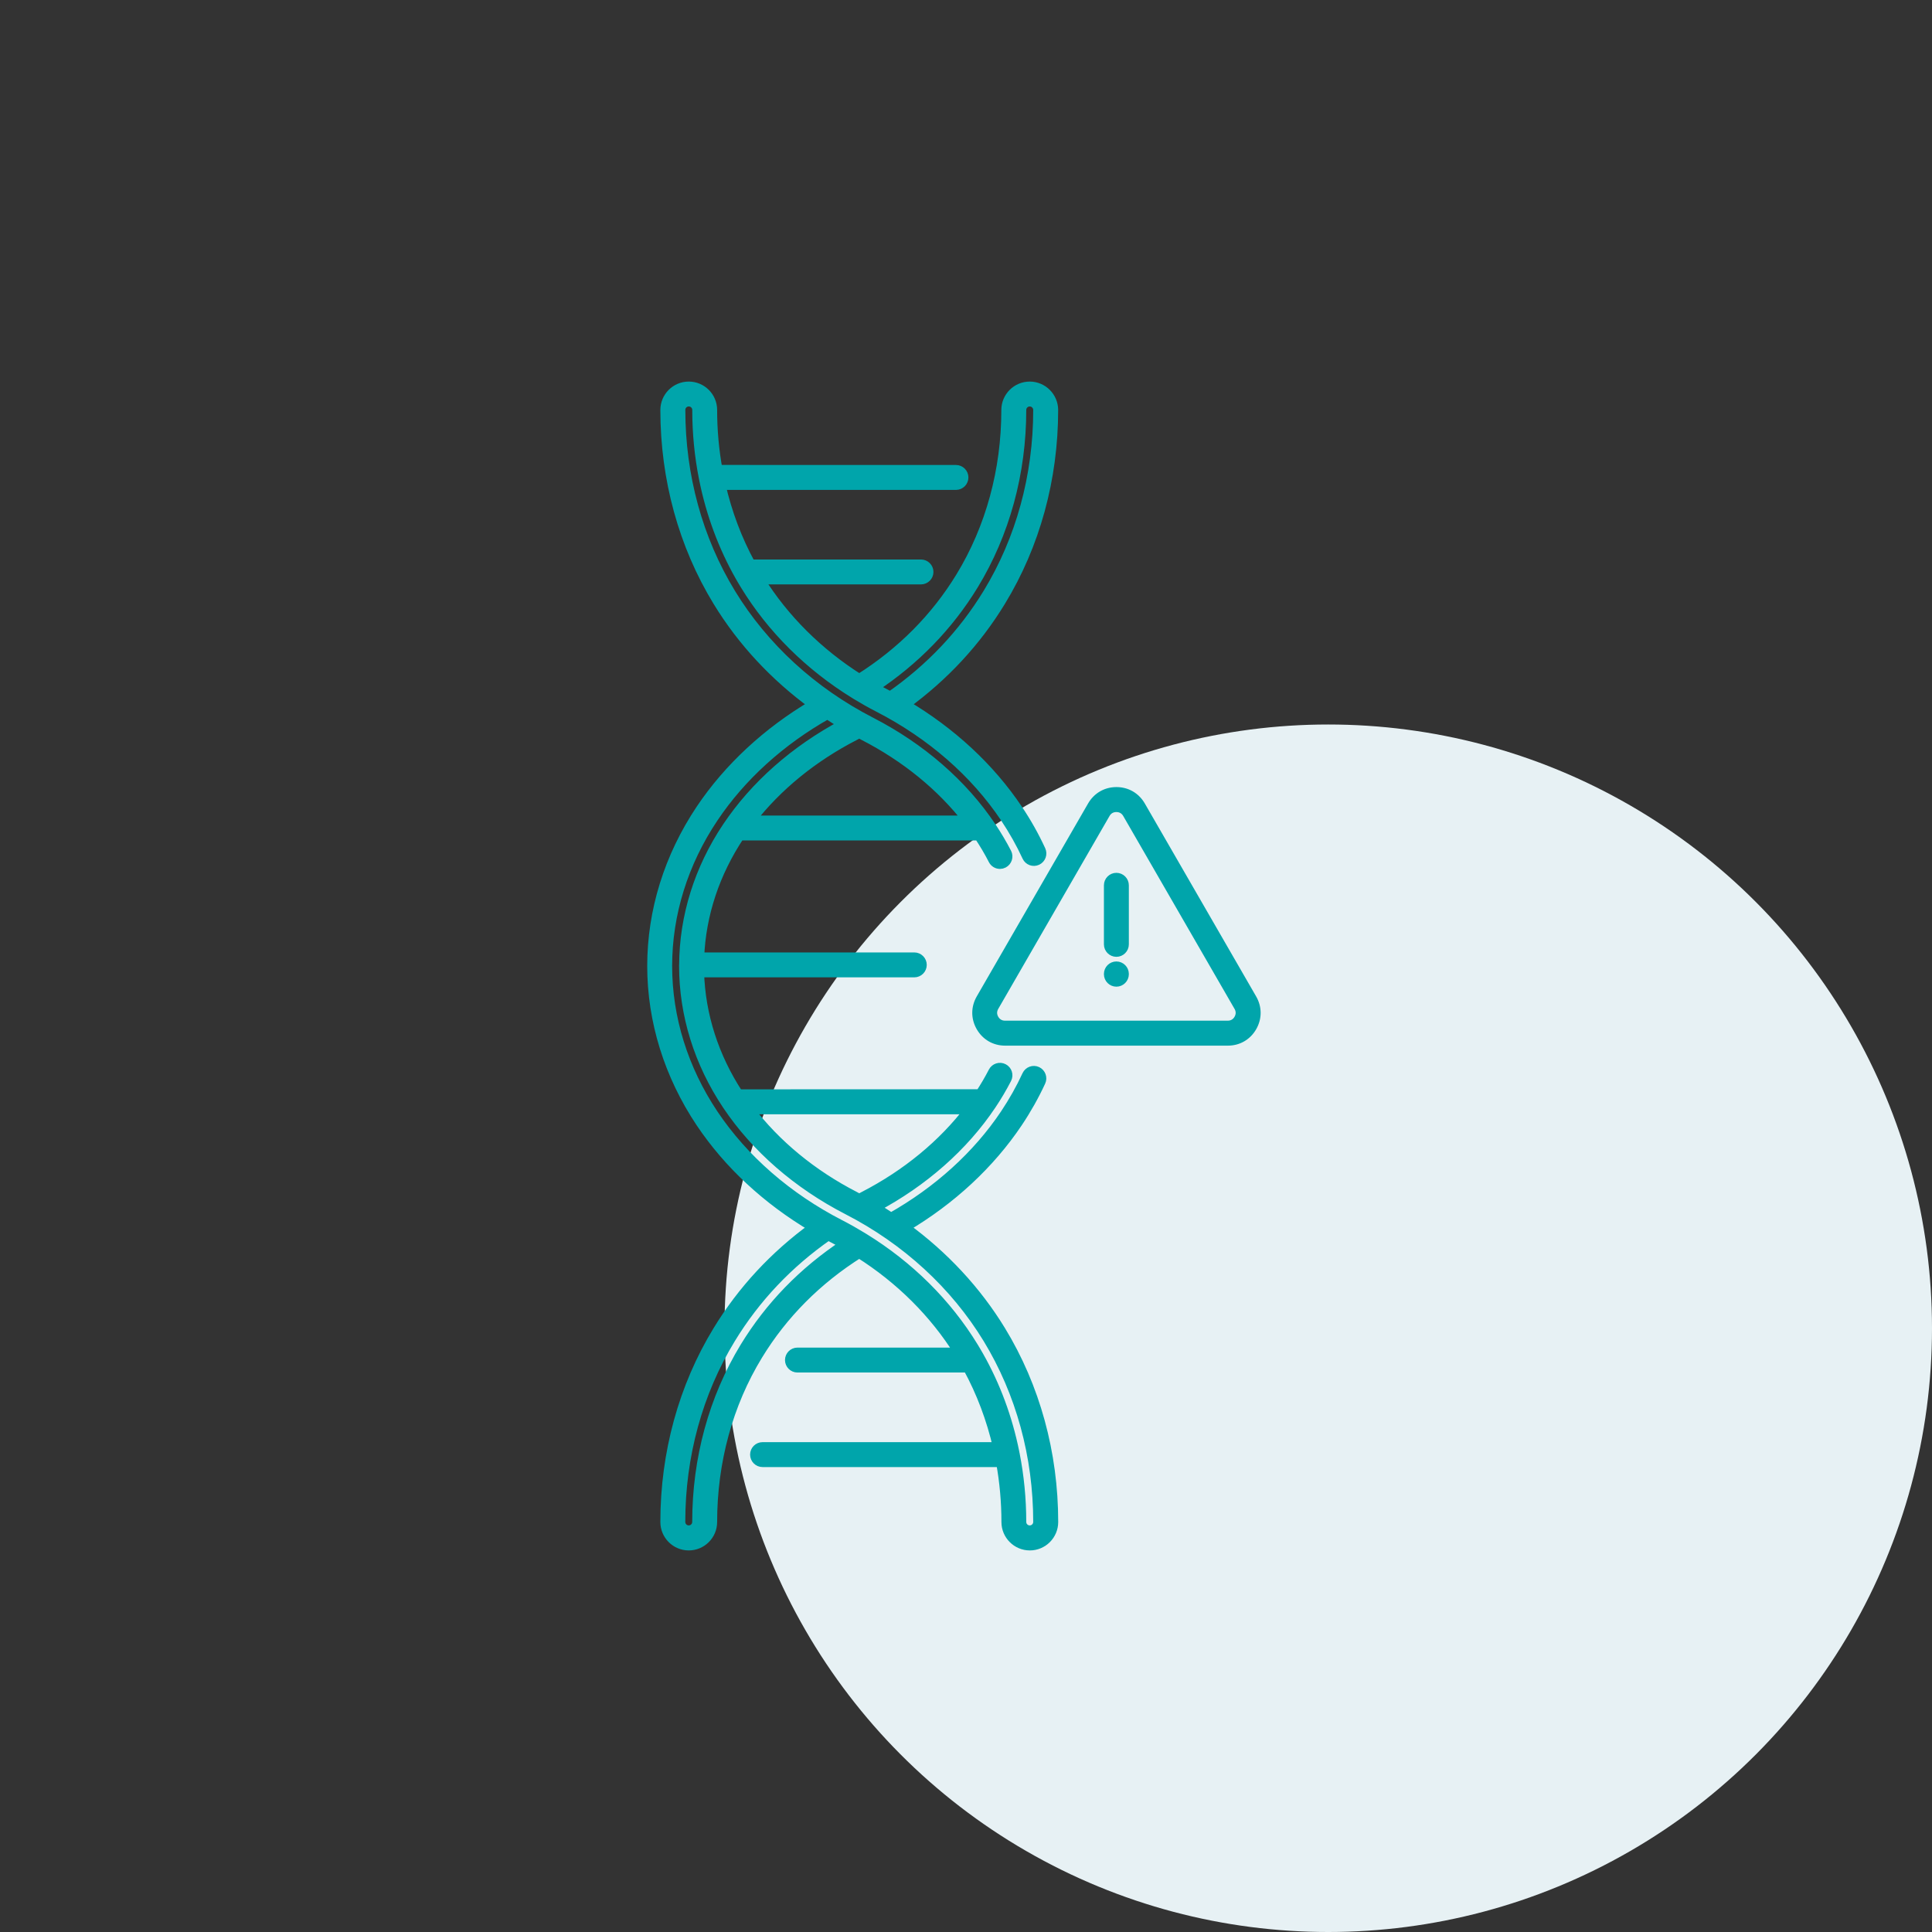
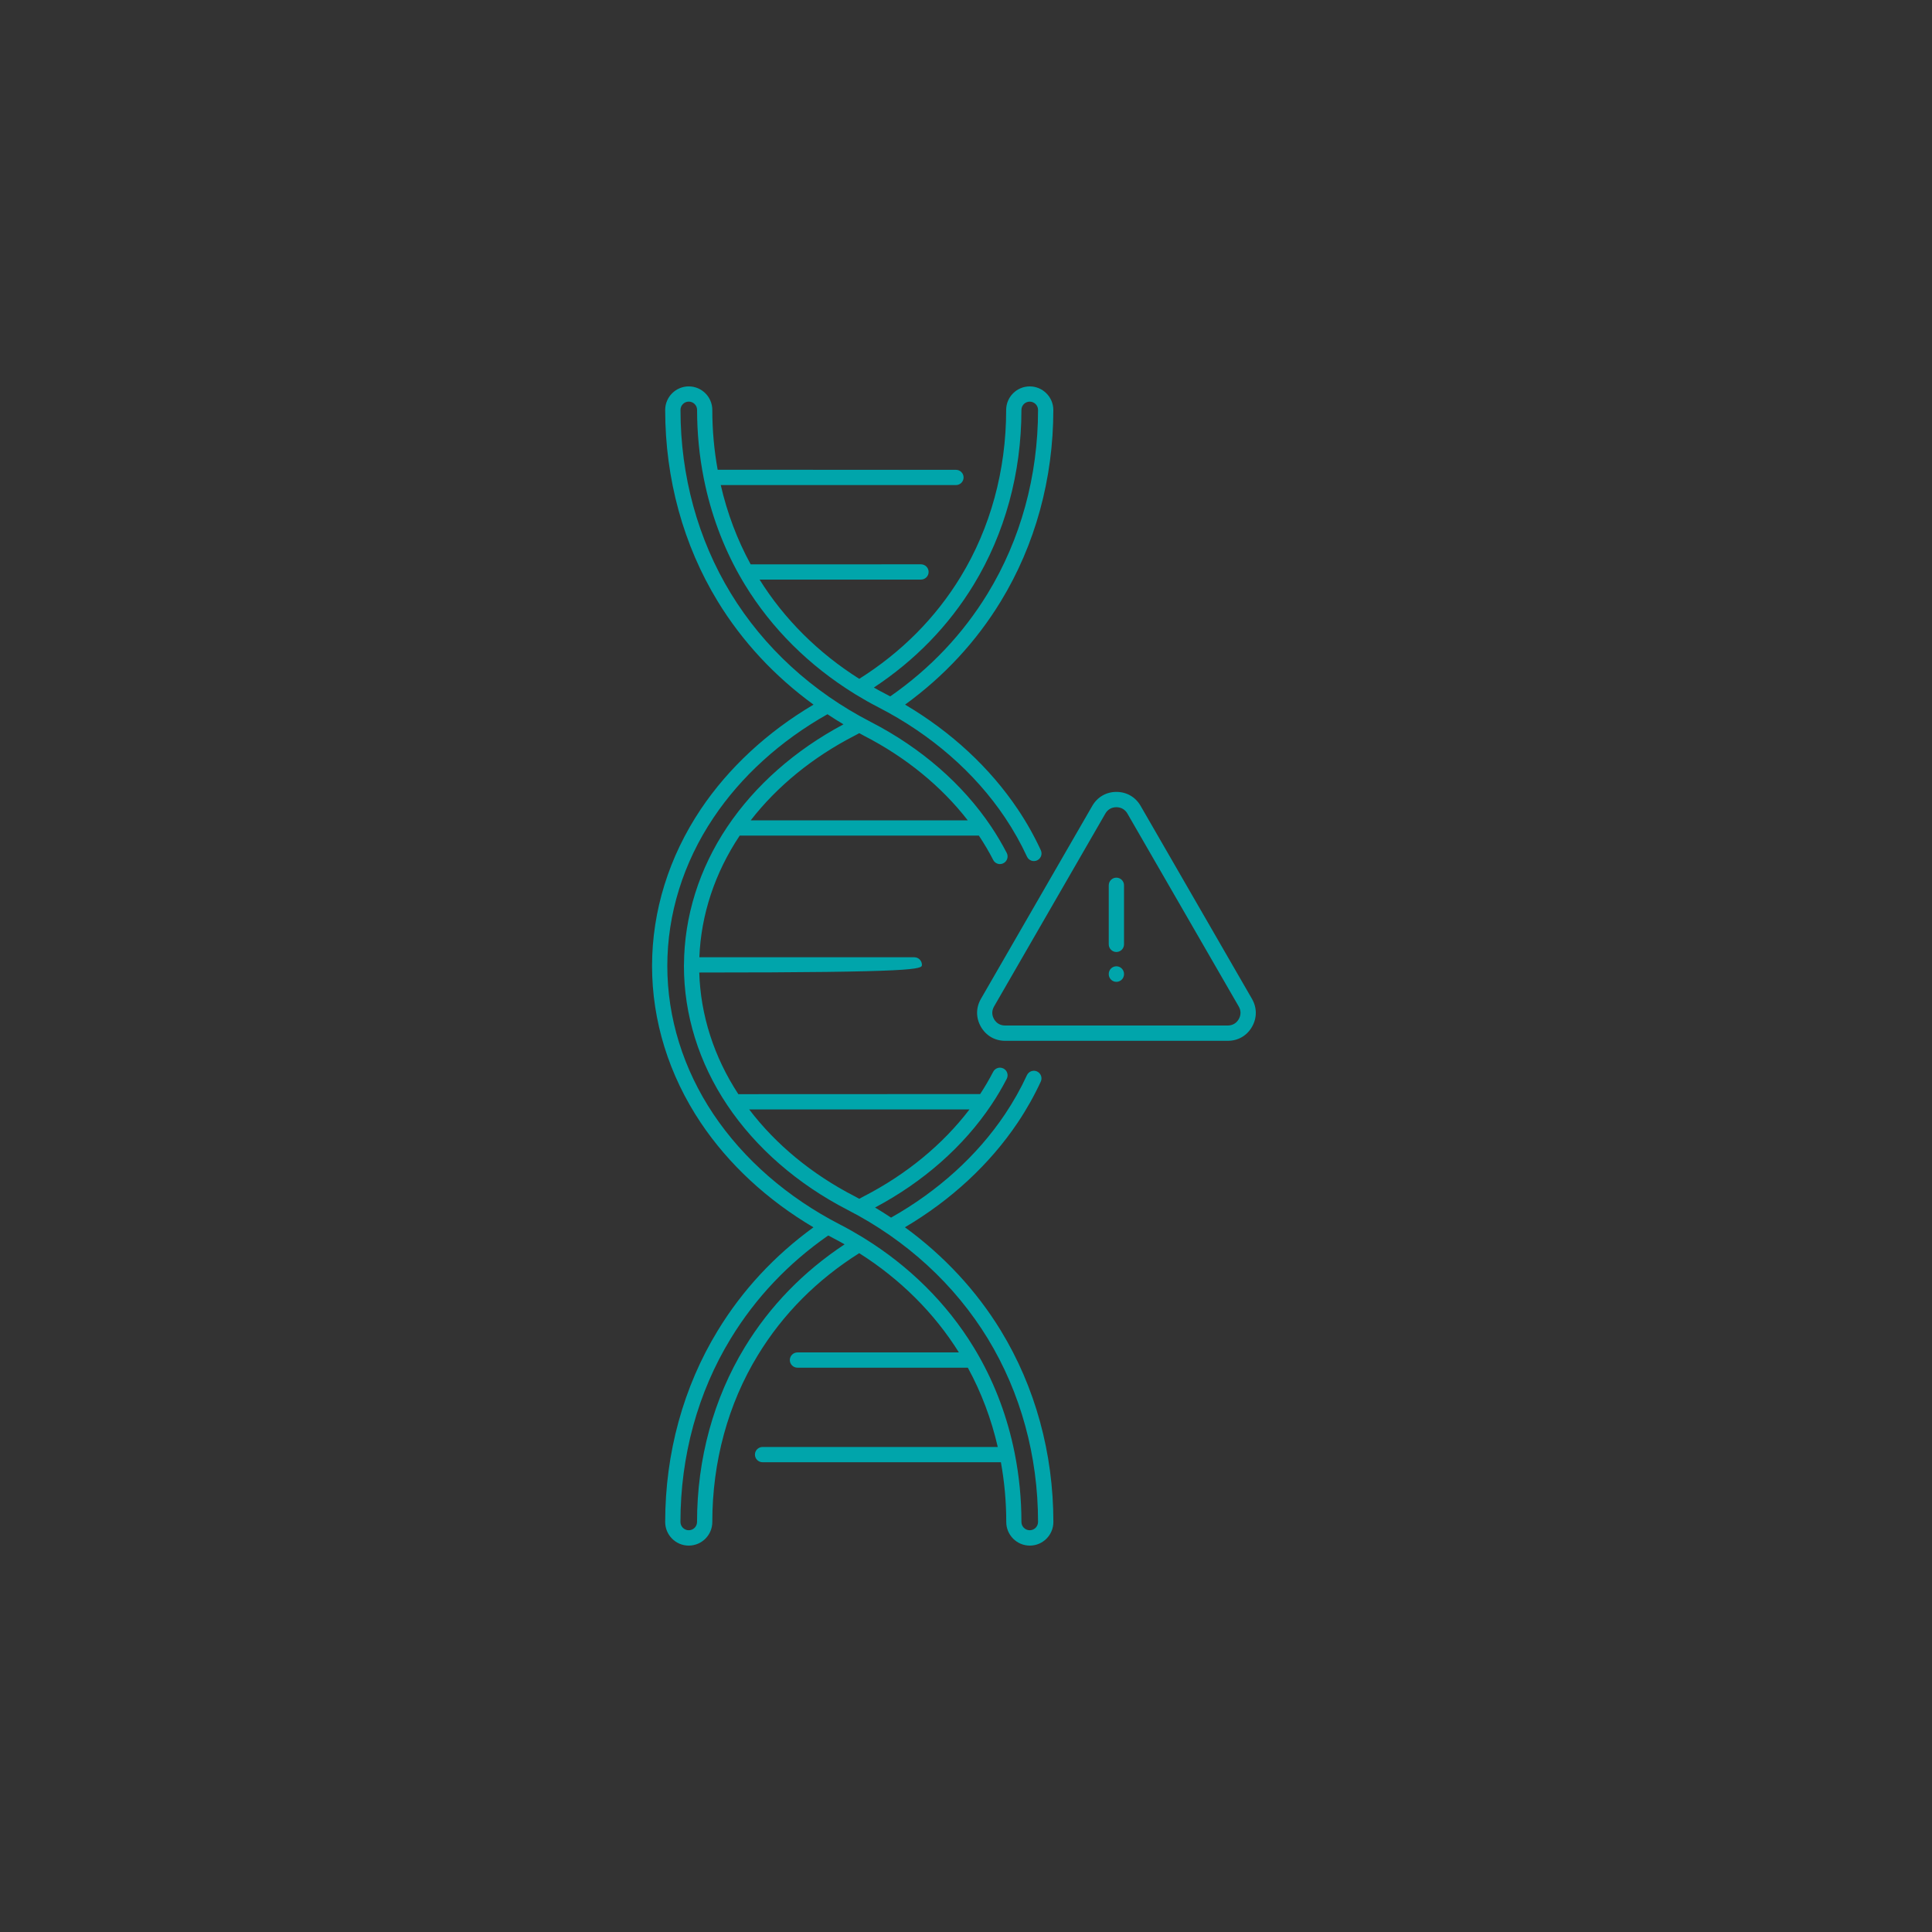
<svg xmlns="http://www.w3.org/2000/svg" width="80" height="80" viewBox="0 0 80 80" fill="none">
  <rect x="0" y="0" width="80" height="80" fill="#333333" stroke="none" />
-   <circle cx="55" cy="55" r="25" fill="#E7F1F4" />
  <mask id="path-2-outside-1_842_181" maskUnits="userSpaceOnUse" x="26" y="15" width="27" height="50" fill="black">
-     <rect fill="white" x="26" y="15" width="27" height="50" />
-     <path d="M37.471 50.819C39.384 49.691 40.991 48.199 42.141 46.485C42.507 45.939 42.827 45.369 43.096 44.787C43.17 44.629 43.1 44.441 42.943 44.367C42.785 44.293 42.597 44.363 42.523 44.521C42.269 45.073 41.963 45.615 41.617 46.133C40.472 47.845 38.84 49.323 36.897 50.419C36.679 50.275 36.46 50.135 36.234 50.001C38.235 48.937 39.898 47.471 41.049 45.751C41.283 45.403 41.497 45.039 41.687 44.671C41.767 44.517 41.707 44.325 41.551 44.245C41.397 44.165 41.205 44.225 41.125 44.381C40.963 44.695 40.782 45.003 40.586 45.303L30.573 45.307C29.563 43.766 29.007 42.032 28.955 40.27H37.859C38.033 40.27 38.175 40.128 38.175 39.954C38.175 39.78 38.033 39.638 37.859 39.638H28.959C29.027 37.874 29.603 36.138 30.63 34.6H40.532C40.749 34.926 40.951 35.266 41.127 35.61C41.183 35.718 41.293 35.78 41.407 35.78C41.457 35.78 41.505 35.768 41.551 35.744C41.705 35.664 41.767 35.474 41.687 35.318C41.497 34.952 41.283 34.588 41.049 34.238C39.864 32.466 38.137 30.965 36.06 29.895C33.627 28.643 31.622 26.801 30.261 24.569C28.899 22.335 28.178 19.709 28.178 16.974C28.178 16.784 28.331 16.63 28.521 16.63C28.711 16.63 28.865 16.784 28.865 16.974C28.865 17.934 28.957 18.878 29.139 19.794C29.141 19.814 29.145 19.835 29.151 19.854C29.437 21.273 29.937 22.623 30.636 23.857L30.638 23.859C30.706 23.977 30.774 24.097 30.846 24.213C31.954 26.029 33.513 27.573 35.39 28.731C35.408 28.745 35.426 28.755 35.444 28.765C35.746 28.949 36.056 29.125 36.376 29.289C38.555 30.411 40.368 31.991 41.619 33.86C41.965 34.378 42.271 34.92 42.525 35.472C42.599 35.63 42.784 35.7 42.944 35.626C43.102 35.552 43.172 35.366 43.098 35.206C42.83 34.624 42.509 34.052 42.143 33.508C40.991 31.791 39.39 30.307 37.477 29.177C39.09 28.005 40.424 26.569 41.441 24.899C42.864 22.567 43.616 19.825 43.616 16.974C43.614 16.438 43.176 16 42.639 16C42.101 16 41.663 16.438 41.663 16.976C41.663 19.474 41.011 21.863 39.776 23.887C38.738 25.589 37.325 27.009 35.58 28.109C33.887 27.039 32.475 25.637 31.452 23.999H38.136C38.31 23.999 38.452 23.857 38.452 23.683C38.452 23.509 38.31 23.367 38.136 23.367L31.084 23.369C30.526 22.348 30.11 21.242 29.845 20.086H39.584C39.758 20.086 39.9 19.944 39.9 19.77C39.9 19.596 39.758 19.454 39.584 19.454L29.717 19.452C29.571 18.646 29.495 17.816 29.495 16.976C29.495 16.438 29.059 16 28.519 16C27.982 16 27.544 16.438 27.544 16.976C27.544 19.828 28.295 22.568 29.719 24.901C30.73 26.559 32.08 28.007 33.687 29.177C31.774 30.307 30.166 31.797 29.017 33.51C27.698 35.48 27 37.724 27 40C27 42.274 27.698 44.518 29.017 46.49C30.169 48.208 31.77 49.691 33.683 50.821C32.07 51.993 30.736 53.429 29.719 55.099C28.295 57.431 27.544 60.173 27.544 63.024C27.544 63.562 27.982 64 28.519 64C29.057 64 29.495 63.562 29.495 63.024C29.495 60.526 30.146 58.136 31.382 56.113C32.419 54.411 33.833 52.991 35.578 51.891C37.271 52.961 38.682 54.363 39.706 56.001H33.021C32.847 56.001 32.705 56.143 32.705 56.317C32.705 56.491 32.847 56.633 33.021 56.633H40.076C40.633 57.654 41.049 58.76 41.315 59.916H31.576C31.402 59.916 31.26 60.058 31.26 60.232C31.26 60.406 31.402 60.548 31.576 60.548H41.445C41.591 61.354 41.667 62.184 41.667 63.024C41.667 63.562 42.105 64 42.643 64C43.18 64 43.618 63.562 43.618 63.024C43.618 60.172 42.866 57.432 41.443 55.099C40.43 53.439 39.078 51.989 37.471 50.819ZM40.316 24.215C41.609 22.091 42.295 19.589 42.295 16.975C42.295 16.785 42.449 16.631 42.639 16.631C42.828 16.631 42.983 16.785 42.983 16.975C42.983 19.711 42.263 22.337 40.9 24.571C39.876 26.25 38.519 27.684 36.863 28.836C36.795 28.8 36.73 28.762 36.66 28.728C36.498 28.646 36.34 28.558 36.184 28.47C37.891 27.343 39.28 25.913 40.316 24.215ZM35.77 49.537C35.706 49.571 35.642 49.605 35.58 49.639C35.518 49.605 35.454 49.571 35.392 49.537C33.623 48.627 32.124 47.389 31.022 45.939H40.144C39.038 47.389 37.539 48.625 35.77 49.537ZM40.074 33.97H31.084C32.182 32.556 33.655 31.352 35.39 30.461C35.454 30.427 35.518 30.393 35.58 30.359C35.642 30.393 35.706 30.427 35.768 30.461C37.503 31.352 38.978 32.556 40.074 33.97ZM30.842 55.781C29.549 57.905 28.863 60.407 28.863 63.02C28.863 63.211 28.709 63.364 28.52 63.364C28.33 63.364 28.176 63.211 28.176 63.02C28.176 60.285 28.895 57.657 30.259 55.425C31.282 53.747 32.639 52.311 34.295 51.159C34.363 51.195 34.429 51.233 34.499 51.267C34.66 51.349 34.818 51.437 34.974 51.525C33.267 52.653 31.878 54.083 30.842 55.781ZM42.639 63.364C42.449 63.364 42.295 63.21 42.295 63.02C42.295 62.06 42.201 61.116 42.021 60.2C42.019 60.18 42.015 60.16 42.009 60.14C41.723 58.72 41.224 57.37 40.524 56.137L40.522 56.135C40.454 56.017 40.386 55.897 40.314 55.781C39.206 53.965 37.647 52.421 35.768 51.263C35.752 51.251 35.734 51.241 35.716 51.231C35.412 51.045 35.102 50.869 34.783 50.705C32.604 49.583 30.791 48.003 29.539 46.133C28.294 44.27 27.632 42.148 27.632 39.998C27.632 37.85 28.292 35.726 29.543 33.861C30.689 32.149 32.318 30.671 34.263 29.575C34.481 29.719 34.701 29.859 34.927 29.993C32.926 31.057 31.264 32.523 30.111 34.243C28.95 35.977 28.332 37.946 28.322 39.946C28.322 39.95 28.32 39.952 28.32 39.956V39.962V39.998C28.32 42.016 28.939 44.006 30.111 45.756C31.296 47.528 33.023 49.03 35.1 50.1C37.533 51.351 39.538 53.193 40.9 55.425C42.261 57.659 42.983 60.285 42.983 63.02C42.983 63.21 42.829 63.364 42.639 63.364ZM46.543 36.658V39.104C46.543 39.278 46.401 39.42 46.227 39.42C46.053 39.42 45.911 39.278 45.911 39.104V36.658C45.911 36.484 46.053 36.342 46.227 36.342C46.401 36.342 46.543 36.484 46.543 36.658ZM46.543 40.328V40.34C46.543 40.514 46.401 40.656 46.227 40.656C46.053 40.656 45.911 40.514 45.911 40.34V40.328C45.911 40.154 46.053 40.012 46.227 40.012C46.401 40.012 46.543 40.154 46.543 40.328ZM51.841 41.36L47.231 33.371C47.019 33.003 46.653 32.791 46.229 32.791C45.806 32.791 45.44 33.003 45.228 33.371L40.618 41.36C40.406 41.728 40.406 42.15 40.618 42.518C40.83 42.886 41.196 43.098 41.62 43.098H50.841C51.267 43.098 51.631 42.886 51.843 42.518C52.053 42.15 52.053 41.728 51.841 41.36ZM51.293 42.202C51.195 42.372 51.033 42.464 50.837 42.464H41.617C41.421 42.464 41.26 42.37 41.162 42.202C41.064 42.032 41.064 41.846 41.162 41.676L45.771 33.687C45.869 33.517 46.031 33.425 46.227 33.425C46.423 33.425 46.585 33.519 46.683 33.687L51.293 41.676C51.391 41.844 51.391 42.032 51.293 42.202Z" />
-   </mask>
-   <path d="M37.471 50.819C39.384 49.691 40.991 48.199 42.141 46.485C42.507 45.939 42.827 45.369 43.096 44.787C43.17 44.629 43.1 44.441 42.943 44.367C42.785 44.293 42.597 44.363 42.523 44.521C42.269 45.073 41.963 45.615 41.617 46.133C40.472 47.845 38.84 49.323 36.897 50.419C36.679 50.275 36.46 50.135 36.234 50.001C38.235 48.937 39.898 47.471 41.049 45.751C41.283 45.403 41.497 45.039 41.687 44.671C41.767 44.517 41.707 44.325 41.551 44.245C41.397 44.165 41.205 44.225 41.125 44.381C40.963 44.695 40.782 45.003 40.586 45.303L30.573 45.307C29.563 43.766 29.007 42.032 28.955 40.27H37.859C38.033 40.27 38.175 40.128 38.175 39.954C38.175 39.78 38.033 39.638 37.859 39.638H28.959C29.027 37.874 29.603 36.138 30.63 34.6H40.532C40.749 34.926 40.951 35.266 41.127 35.61C41.183 35.718 41.293 35.78 41.407 35.78C41.457 35.78 41.505 35.768 41.551 35.744C41.705 35.664 41.767 35.474 41.687 35.318C41.497 34.952 41.283 34.588 41.049 34.238C39.864 32.466 38.137 30.965 36.06 29.895C33.627 28.643 31.622 26.801 30.261 24.569C28.899 22.335 28.178 19.709 28.178 16.974C28.178 16.784 28.331 16.63 28.521 16.63C28.711 16.63 28.865 16.784 28.865 16.974C28.865 17.934 28.957 18.878 29.139 19.794C29.141 19.814 29.145 19.835 29.151 19.854C29.437 21.273 29.937 22.623 30.636 23.857L30.638 23.859C30.706 23.977 30.774 24.097 30.846 24.213C31.954 26.029 33.513 27.573 35.39 28.731C35.408 28.745 35.426 28.755 35.444 28.765C35.746 28.949 36.056 29.125 36.376 29.289C38.555 30.411 40.368 31.991 41.619 33.86C41.965 34.378 42.271 34.92 42.525 35.472C42.599 35.63 42.784 35.7 42.944 35.626C43.102 35.552 43.172 35.366 43.098 35.206C42.83 34.624 42.509 34.052 42.143 33.508C40.991 31.791 39.39 30.307 37.477 29.177C39.09 28.005 40.424 26.569 41.441 24.899C42.864 22.567 43.616 19.825 43.616 16.974C43.614 16.438 43.176 16 42.639 16C42.101 16 41.663 16.438 41.663 16.976C41.663 19.474 41.011 21.863 39.776 23.887C38.738 25.589 37.325 27.009 35.58 28.109C33.887 27.039 32.475 25.637 31.452 23.999H38.136C38.31 23.999 38.452 23.857 38.452 23.683C38.452 23.509 38.31 23.367 38.136 23.367L31.084 23.369C30.526 22.348 30.11 21.242 29.845 20.086H39.584C39.758 20.086 39.9 19.944 39.9 19.77C39.9 19.596 39.758 19.454 39.584 19.454L29.717 19.452C29.571 18.646 29.495 17.816 29.495 16.976C29.495 16.438 29.059 16 28.519 16C27.982 16 27.544 16.438 27.544 16.976C27.544 19.828 28.295 22.568 29.719 24.901C30.73 26.559 32.08 28.007 33.687 29.177C31.774 30.307 30.166 31.797 29.017 33.51C27.698 35.48 27 37.724 27 40C27 42.274 27.698 44.518 29.017 46.49C30.169 48.208 31.77 49.691 33.683 50.821C32.07 51.993 30.736 53.429 29.719 55.099C28.295 57.431 27.544 60.173 27.544 63.024C27.544 63.562 27.982 64 28.519 64C29.057 64 29.495 63.562 29.495 63.024C29.495 60.526 30.146 58.136 31.382 56.113C32.419 54.411 33.833 52.991 35.578 51.891C37.271 52.961 38.682 54.363 39.706 56.001H33.021C32.847 56.001 32.705 56.143 32.705 56.317C32.705 56.491 32.847 56.633 33.021 56.633H40.076C40.633 57.654 41.049 58.76 41.315 59.916H31.576C31.402 59.916 31.26 60.058 31.26 60.232C31.26 60.406 31.402 60.548 31.576 60.548H41.445C41.591 61.354 41.667 62.184 41.667 63.024C41.667 63.562 42.105 64 42.643 64C43.18 64 43.618 63.562 43.618 63.024C43.618 60.172 42.866 57.432 41.443 55.099C40.43 53.439 39.078 51.989 37.471 50.819ZM40.316 24.215C41.609 22.091 42.295 19.589 42.295 16.975C42.295 16.785 42.449 16.631 42.639 16.631C42.828 16.631 42.983 16.785 42.983 16.975C42.983 19.711 42.263 22.337 40.9 24.571C39.876 26.25 38.519 27.684 36.863 28.836C36.795 28.8 36.73 28.762 36.66 28.728C36.498 28.646 36.34 28.558 36.184 28.47C37.891 27.343 39.28 25.913 40.316 24.215ZM35.77 49.537C35.706 49.571 35.642 49.605 35.58 49.639C35.518 49.605 35.454 49.571 35.392 49.537C33.623 48.627 32.124 47.389 31.022 45.939H40.144C39.038 47.389 37.539 48.625 35.77 49.537ZM40.074 33.97H31.084C32.182 32.556 33.655 31.352 35.39 30.461C35.454 30.427 35.518 30.393 35.58 30.359C35.642 30.393 35.706 30.427 35.768 30.461C37.503 31.352 38.978 32.556 40.074 33.97ZM30.842 55.781C29.549 57.905 28.863 60.407 28.863 63.02C28.863 63.211 28.709 63.364 28.52 63.364C28.33 63.364 28.176 63.211 28.176 63.02C28.176 60.285 28.895 57.657 30.259 55.425C31.282 53.747 32.639 52.311 34.295 51.159C34.363 51.195 34.429 51.233 34.499 51.267C34.66 51.349 34.818 51.437 34.974 51.525C33.267 52.653 31.878 54.083 30.842 55.781ZM42.639 63.364C42.449 63.364 42.295 63.21 42.295 63.02C42.295 62.06 42.201 61.116 42.021 60.2C42.019 60.18 42.015 60.16 42.009 60.14C41.723 58.72 41.224 57.37 40.524 56.137L40.522 56.135C40.454 56.017 40.386 55.897 40.314 55.781C39.206 53.965 37.647 52.421 35.768 51.263C35.752 51.251 35.734 51.241 35.716 51.231C35.412 51.045 35.102 50.869 34.783 50.705C32.604 49.583 30.791 48.003 29.539 46.133C28.294 44.27 27.632 42.148 27.632 39.998C27.632 37.85 28.292 35.726 29.543 33.861C30.689 32.149 32.318 30.671 34.263 29.575C34.481 29.719 34.701 29.859 34.927 29.993C32.926 31.057 31.264 32.523 30.111 34.243C28.95 35.977 28.332 37.946 28.322 39.946C28.322 39.95 28.32 39.952 28.32 39.956V39.962V39.998C28.32 42.016 28.939 44.006 30.111 45.756C31.296 47.528 33.023 49.03 35.1 50.1C37.533 51.351 39.538 53.193 40.9 55.425C42.261 57.659 42.983 60.285 42.983 63.02C42.983 63.21 42.829 63.364 42.639 63.364ZM46.543 36.658V39.104C46.543 39.278 46.401 39.42 46.227 39.42C46.053 39.42 45.911 39.278 45.911 39.104V36.658C45.911 36.484 46.053 36.342 46.227 36.342C46.401 36.342 46.543 36.484 46.543 36.658ZM46.543 40.328V40.34C46.543 40.514 46.401 40.656 46.227 40.656C46.053 40.656 45.911 40.514 45.911 40.34V40.328C45.911 40.154 46.053 40.012 46.227 40.012C46.401 40.012 46.543 40.154 46.543 40.328ZM51.841 41.36L47.231 33.371C47.019 33.003 46.653 32.791 46.229 32.791C45.806 32.791 45.44 33.003 45.228 33.371L40.618 41.36C40.406 41.728 40.406 42.15 40.618 42.518C40.83 42.886 41.196 43.098 41.62 43.098H50.841C51.267 43.098 51.631 42.886 51.843 42.518C52.053 42.15 52.053 41.728 51.841 41.36ZM51.293 42.202C51.195 42.372 51.033 42.464 50.837 42.464H41.617C41.421 42.464 41.26 42.37 41.162 42.202C41.064 42.032 41.064 41.846 41.162 41.676L45.771 33.687C45.869 33.517 46.031 33.425 46.227 33.425C46.423 33.425 46.585 33.519 46.683 33.687L51.293 41.676C51.391 41.844 51.391 42.032 51.293 42.202Z" fill="#00A5AB" />
+     </mask>
+   <path d="M37.471 50.819C39.384 49.691 40.991 48.199 42.141 46.485C42.507 45.939 42.827 45.369 43.096 44.787C43.17 44.629 43.1 44.441 42.943 44.367C42.785 44.293 42.597 44.363 42.523 44.521C42.269 45.073 41.963 45.615 41.617 46.133C40.472 47.845 38.84 49.323 36.897 50.419C36.679 50.275 36.46 50.135 36.234 50.001C38.235 48.937 39.898 47.471 41.049 45.751C41.283 45.403 41.497 45.039 41.687 44.671C41.767 44.517 41.707 44.325 41.551 44.245C41.397 44.165 41.205 44.225 41.125 44.381C40.963 44.695 40.782 45.003 40.586 45.303L30.573 45.307C29.563 43.766 29.007 42.032 28.955 40.27C38.033 40.27 38.175 40.128 38.175 39.954C38.175 39.78 38.033 39.638 37.859 39.638H28.959C29.027 37.874 29.603 36.138 30.63 34.6H40.532C40.749 34.926 40.951 35.266 41.127 35.61C41.183 35.718 41.293 35.78 41.407 35.78C41.457 35.78 41.505 35.768 41.551 35.744C41.705 35.664 41.767 35.474 41.687 35.318C41.497 34.952 41.283 34.588 41.049 34.238C39.864 32.466 38.137 30.965 36.06 29.895C33.627 28.643 31.622 26.801 30.261 24.569C28.899 22.335 28.178 19.709 28.178 16.974C28.178 16.784 28.331 16.63 28.521 16.63C28.711 16.63 28.865 16.784 28.865 16.974C28.865 17.934 28.957 18.878 29.139 19.794C29.141 19.814 29.145 19.835 29.151 19.854C29.437 21.273 29.937 22.623 30.636 23.857L30.638 23.859C30.706 23.977 30.774 24.097 30.846 24.213C31.954 26.029 33.513 27.573 35.39 28.731C35.408 28.745 35.426 28.755 35.444 28.765C35.746 28.949 36.056 29.125 36.376 29.289C38.555 30.411 40.368 31.991 41.619 33.86C41.965 34.378 42.271 34.92 42.525 35.472C42.599 35.63 42.784 35.7 42.944 35.626C43.102 35.552 43.172 35.366 43.098 35.206C42.83 34.624 42.509 34.052 42.143 33.508C40.991 31.791 39.39 30.307 37.477 29.177C39.09 28.005 40.424 26.569 41.441 24.899C42.864 22.567 43.616 19.825 43.616 16.974C43.614 16.438 43.176 16 42.639 16C42.101 16 41.663 16.438 41.663 16.976C41.663 19.474 41.011 21.863 39.776 23.887C38.738 25.589 37.325 27.009 35.58 28.109C33.887 27.039 32.475 25.637 31.452 23.999H38.136C38.31 23.999 38.452 23.857 38.452 23.683C38.452 23.509 38.31 23.367 38.136 23.367L31.084 23.369C30.526 22.348 30.11 21.242 29.845 20.086H39.584C39.758 20.086 39.9 19.944 39.9 19.77C39.9 19.596 39.758 19.454 39.584 19.454L29.717 19.452C29.571 18.646 29.495 17.816 29.495 16.976C29.495 16.438 29.059 16 28.519 16C27.982 16 27.544 16.438 27.544 16.976C27.544 19.828 28.295 22.568 29.719 24.901C30.73 26.559 32.08 28.007 33.687 29.177C31.774 30.307 30.166 31.797 29.017 33.51C27.698 35.48 27 37.724 27 40C27 42.274 27.698 44.518 29.017 46.49C30.169 48.208 31.77 49.691 33.683 50.821C32.07 51.993 30.736 53.429 29.719 55.099C28.295 57.431 27.544 60.173 27.544 63.024C27.544 63.562 27.982 64 28.519 64C29.057 64 29.495 63.562 29.495 63.024C29.495 60.526 30.146 58.136 31.382 56.113C32.419 54.411 33.833 52.991 35.578 51.891C37.271 52.961 38.682 54.363 39.706 56.001H33.021C32.847 56.001 32.705 56.143 32.705 56.317C32.705 56.491 32.847 56.633 33.021 56.633H40.076C40.633 57.654 41.049 58.76 41.315 59.916H31.576C31.402 59.916 31.26 60.058 31.26 60.232C31.26 60.406 31.402 60.548 31.576 60.548H41.445C41.591 61.354 41.667 62.184 41.667 63.024C41.667 63.562 42.105 64 42.643 64C43.18 64 43.618 63.562 43.618 63.024C43.618 60.172 42.866 57.432 41.443 55.099C40.43 53.439 39.078 51.989 37.471 50.819ZM40.316 24.215C41.609 22.091 42.295 19.589 42.295 16.975C42.295 16.785 42.449 16.631 42.639 16.631C42.828 16.631 42.983 16.785 42.983 16.975C42.983 19.711 42.263 22.337 40.9 24.571C39.876 26.25 38.519 27.684 36.863 28.836C36.795 28.8 36.73 28.762 36.66 28.728C36.498 28.646 36.34 28.558 36.184 28.47C37.891 27.343 39.28 25.913 40.316 24.215ZM35.77 49.537C35.706 49.571 35.642 49.605 35.58 49.639C35.518 49.605 35.454 49.571 35.392 49.537C33.623 48.627 32.124 47.389 31.022 45.939H40.144C39.038 47.389 37.539 48.625 35.77 49.537ZM40.074 33.97H31.084C32.182 32.556 33.655 31.352 35.39 30.461C35.454 30.427 35.518 30.393 35.58 30.359C35.642 30.393 35.706 30.427 35.768 30.461C37.503 31.352 38.978 32.556 40.074 33.97ZM30.842 55.781C29.549 57.905 28.863 60.407 28.863 63.02C28.863 63.211 28.709 63.364 28.52 63.364C28.33 63.364 28.176 63.211 28.176 63.02C28.176 60.285 28.895 57.657 30.259 55.425C31.282 53.747 32.639 52.311 34.295 51.159C34.363 51.195 34.429 51.233 34.499 51.267C34.66 51.349 34.818 51.437 34.974 51.525C33.267 52.653 31.878 54.083 30.842 55.781ZM42.639 63.364C42.449 63.364 42.295 63.21 42.295 63.02C42.295 62.06 42.201 61.116 42.021 60.2C42.019 60.18 42.015 60.16 42.009 60.14C41.723 58.72 41.224 57.37 40.524 56.137L40.522 56.135C40.454 56.017 40.386 55.897 40.314 55.781C39.206 53.965 37.647 52.421 35.768 51.263C35.752 51.251 35.734 51.241 35.716 51.231C35.412 51.045 35.102 50.869 34.783 50.705C32.604 49.583 30.791 48.003 29.539 46.133C28.294 44.27 27.632 42.148 27.632 39.998C27.632 37.85 28.292 35.726 29.543 33.861C30.689 32.149 32.318 30.671 34.263 29.575C34.481 29.719 34.701 29.859 34.927 29.993C32.926 31.057 31.264 32.523 30.111 34.243C28.95 35.977 28.332 37.946 28.322 39.946C28.322 39.95 28.32 39.952 28.32 39.956V39.962V39.998C28.32 42.016 28.939 44.006 30.111 45.756C31.296 47.528 33.023 49.03 35.1 50.1C37.533 51.351 39.538 53.193 40.9 55.425C42.261 57.659 42.983 60.285 42.983 63.02C42.983 63.21 42.829 63.364 42.639 63.364ZM46.543 36.658V39.104C46.543 39.278 46.401 39.42 46.227 39.42C46.053 39.42 45.911 39.278 45.911 39.104V36.658C45.911 36.484 46.053 36.342 46.227 36.342C46.401 36.342 46.543 36.484 46.543 36.658ZM46.543 40.328V40.34C46.543 40.514 46.401 40.656 46.227 40.656C46.053 40.656 45.911 40.514 45.911 40.34V40.328C45.911 40.154 46.053 40.012 46.227 40.012C46.401 40.012 46.543 40.154 46.543 40.328ZM51.841 41.36L47.231 33.371C47.019 33.003 46.653 32.791 46.229 32.791C45.806 32.791 45.44 33.003 45.228 33.371L40.618 41.36C40.406 41.728 40.406 42.15 40.618 42.518C40.83 42.886 41.196 43.098 41.62 43.098H50.841C51.267 43.098 51.631 42.886 51.843 42.518C52.053 42.15 52.053 41.728 51.841 41.36ZM51.293 42.202C51.195 42.372 51.033 42.464 50.837 42.464H41.617C41.421 42.464 41.26 42.37 41.162 42.202C41.064 42.032 41.064 41.846 41.162 41.676L45.771 33.687C45.869 33.517 46.031 33.425 46.227 33.425C46.423 33.425 46.585 33.519 46.683 33.687L51.293 41.676C51.391 41.844 51.391 42.032 51.293 42.202Z" fill="#00A5AB" />
  <path d="M37.471 50.819C39.384 49.691 40.991 48.199 42.141 46.485C42.507 45.939 42.827 45.369 43.096 44.787C43.17 44.629 43.1 44.441 42.943 44.367C42.785 44.293 42.597 44.363 42.523 44.521C42.269 45.073 41.963 45.615 41.617 46.133C40.472 47.845 38.84 49.323 36.897 50.419C36.679 50.275 36.46 50.135 36.234 50.001C38.235 48.937 39.898 47.471 41.049 45.751C41.283 45.403 41.497 45.039 41.687 44.671C41.767 44.517 41.707 44.325 41.551 44.245C41.397 44.165 41.205 44.225 41.125 44.381C40.963 44.695 40.782 45.003 40.586 45.303L30.573 45.307C29.563 43.766 29.007 42.032 28.955 40.27H37.859C38.033 40.27 38.175 40.128 38.175 39.954C38.175 39.78 38.033 39.638 37.859 39.638H28.959C29.027 37.874 29.603 36.138 30.63 34.6H40.532C40.749 34.926 40.951 35.266 41.127 35.61C41.183 35.718 41.293 35.78 41.407 35.78C41.457 35.78 41.505 35.768 41.551 35.744C41.705 35.664 41.767 35.474 41.687 35.318C41.497 34.952 41.283 34.588 41.049 34.238C39.864 32.466 38.137 30.965 36.06 29.895C33.627 28.643 31.622 26.801 30.261 24.569C28.899 22.335 28.178 19.709 28.178 16.974C28.178 16.784 28.331 16.63 28.521 16.63C28.711 16.63 28.865 16.784 28.865 16.974C28.865 17.934 28.957 18.878 29.139 19.794C29.141 19.814 29.145 19.835 29.151 19.854C29.437 21.273 29.937 22.623 30.636 23.857L30.638 23.859C30.706 23.977 30.774 24.097 30.846 24.213C31.954 26.029 33.513 27.573 35.39 28.731C35.408 28.745 35.426 28.755 35.444 28.765C35.746 28.949 36.056 29.125 36.376 29.289C38.555 30.411 40.368 31.991 41.619 33.86C41.965 34.378 42.271 34.92 42.525 35.472C42.599 35.63 42.784 35.7 42.944 35.626C43.102 35.552 43.172 35.366 43.098 35.206C42.83 34.624 42.509 34.052 42.143 33.508C40.991 31.791 39.39 30.307 37.477 29.177C39.09 28.005 40.424 26.569 41.441 24.899C42.864 22.567 43.616 19.825 43.616 16.974C43.614 16.438 43.176 16 42.639 16C42.101 16 41.663 16.438 41.663 16.976C41.663 19.474 41.011 21.863 39.776 23.887C38.738 25.589 37.325 27.009 35.58 28.109C33.887 27.039 32.475 25.637 31.452 23.999H38.136C38.31 23.999 38.452 23.857 38.452 23.683C38.452 23.509 38.31 23.367 38.136 23.367L31.084 23.369C30.526 22.348 30.11 21.242 29.845 20.086H39.584C39.758 20.086 39.9 19.944 39.9 19.77C39.9 19.596 39.758 19.454 39.584 19.454L29.717 19.452C29.571 18.646 29.495 17.816 29.495 16.976C29.495 16.438 29.059 16 28.519 16C27.982 16 27.544 16.438 27.544 16.976C27.544 19.828 28.295 22.568 29.719 24.901C30.73 26.559 32.08 28.007 33.687 29.177C31.774 30.307 30.166 31.797 29.017 33.51C27.698 35.48 27 37.724 27 40C27 42.274 27.698 44.518 29.017 46.49C30.169 48.208 31.77 49.691 33.683 50.821C32.07 51.993 30.736 53.429 29.719 55.099C28.295 57.431 27.544 60.173 27.544 63.024C27.544 63.562 27.982 64 28.519 64C29.057 64 29.495 63.562 29.495 63.024C29.495 60.526 30.146 58.136 31.382 56.113C32.419 54.411 33.833 52.991 35.578 51.891C37.271 52.961 38.682 54.363 39.706 56.001H33.021C32.847 56.001 32.705 56.143 32.705 56.317C32.705 56.491 32.847 56.633 33.021 56.633H40.076C40.633 57.654 41.049 58.76 41.315 59.916H31.576C31.402 59.916 31.26 60.058 31.26 60.232C31.26 60.406 31.402 60.548 31.576 60.548H41.445C41.591 61.354 41.667 62.184 41.667 63.024C41.667 63.562 42.105 64 42.643 64C43.18 64 43.618 63.562 43.618 63.024C43.618 60.172 42.866 57.432 41.443 55.099C40.43 53.439 39.078 51.989 37.471 50.819ZM40.316 24.215C41.609 22.091 42.295 19.589 42.295 16.975C42.295 16.785 42.449 16.631 42.639 16.631C42.828 16.631 42.983 16.785 42.983 16.975C42.983 19.711 42.263 22.337 40.9 24.571C39.876 26.25 38.519 27.684 36.863 28.836C36.795 28.8 36.73 28.762 36.66 28.728C36.498 28.646 36.34 28.558 36.184 28.47C37.891 27.343 39.28 25.913 40.316 24.215ZM35.77 49.537C35.706 49.571 35.642 49.605 35.58 49.639C35.518 49.605 35.454 49.571 35.392 49.537C33.623 48.627 32.124 47.389 31.022 45.939H40.144C39.038 47.389 37.539 48.625 35.77 49.537ZM40.074 33.97H31.084C32.182 32.556 33.655 31.352 35.39 30.461C35.454 30.427 35.518 30.393 35.58 30.359C35.642 30.393 35.706 30.427 35.768 30.461C37.503 31.352 38.978 32.556 40.074 33.97ZM30.842 55.781C29.549 57.905 28.863 60.407 28.863 63.02C28.863 63.211 28.709 63.364 28.52 63.364C28.33 63.364 28.176 63.211 28.176 63.02C28.176 60.285 28.895 57.657 30.259 55.425C31.282 53.747 32.639 52.311 34.295 51.159C34.363 51.195 34.429 51.233 34.499 51.267C34.66 51.349 34.818 51.437 34.974 51.525C33.267 52.653 31.878 54.083 30.842 55.781ZM42.639 63.364C42.449 63.364 42.295 63.21 42.295 63.02C42.295 62.06 42.201 61.116 42.021 60.2C42.019 60.18 42.015 60.16 42.009 60.14C41.723 58.72 41.224 57.37 40.524 56.137L40.522 56.135C40.454 56.017 40.386 55.897 40.314 55.781C39.206 53.965 37.647 52.421 35.768 51.263C35.752 51.251 35.734 51.241 35.716 51.231C35.412 51.045 35.102 50.869 34.783 50.705C32.604 49.583 30.791 48.003 29.539 46.133C28.294 44.27 27.632 42.148 27.632 39.998C27.632 37.85 28.292 35.726 29.543 33.861C30.689 32.149 32.318 30.671 34.263 29.575C34.481 29.719 34.701 29.859 34.927 29.993C32.926 31.057 31.264 32.523 30.111 34.243C28.95 35.977 28.332 37.946 28.322 39.946C28.322 39.95 28.32 39.952 28.32 39.956V39.962V39.998C28.32 42.016 28.939 44.006 30.111 45.756C31.296 47.528 33.023 49.03 35.1 50.1C37.533 51.351 39.538 53.193 40.9 55.425C42.261 57.659 42.983 60.285 42.983 63.02C42.983 63.21 42.829 63.364 42.639 63.364ZM46.543 36.658V39.104C46.543 39.278 46.401 39.42 46.227 39.42C46.053 39.42 45.911 39.278 45.911 39.104V36.658C45.911 36.484 46.053 36.342 46.227 36.342C46.401 36.342 46.543 36.484 46.543 36.658ZM46.543 40.328V40.34C46.543 40.514 46.401 40.656 46.227 40.656C46.053 40.656 45.911 40.514 45.911 40.34V40.328C45.911 40.154 46.053 40.012 46.227 40.012C46.401 40.012 46.543 40.154 46.543 40.328ZM51.841 41.36L47.231 33.371C47.019 33.003 46.653 32.791 46.229 32.791C45.806 32.791 45.44 33.003 45.228 33.371L40.618 41.36C40.406 41.728 40.406 42.15 40.618 42.518C40.83 42.886 41.196 43.098 41.62 43.098H50.841C51.267 43.098 51.631 42.886 51.843 42.518C52.053 42.15 52.053 41.728 51.841 41.36ZM51.293 42.202C51.195 42.372 51.033 42.464 50.837 42.464H41.617C41.421 42.464 41.26 42.37 41.162 42.202C41.064 42.032 41.064 41.846 41.162 41.676L45.771 33.687C45.869 33.517 46.031 33.425 46.227 33.425C46.423 33.425 46.585 33.519 46.683 33.687L51.293 41.676C51.391 41.844 51.391 42.032 51.293 42.202Z" stroke="#00A5AB" stroke-width="0.4" mask="url(#path-2-outside-1_842_181)" />
</svg>